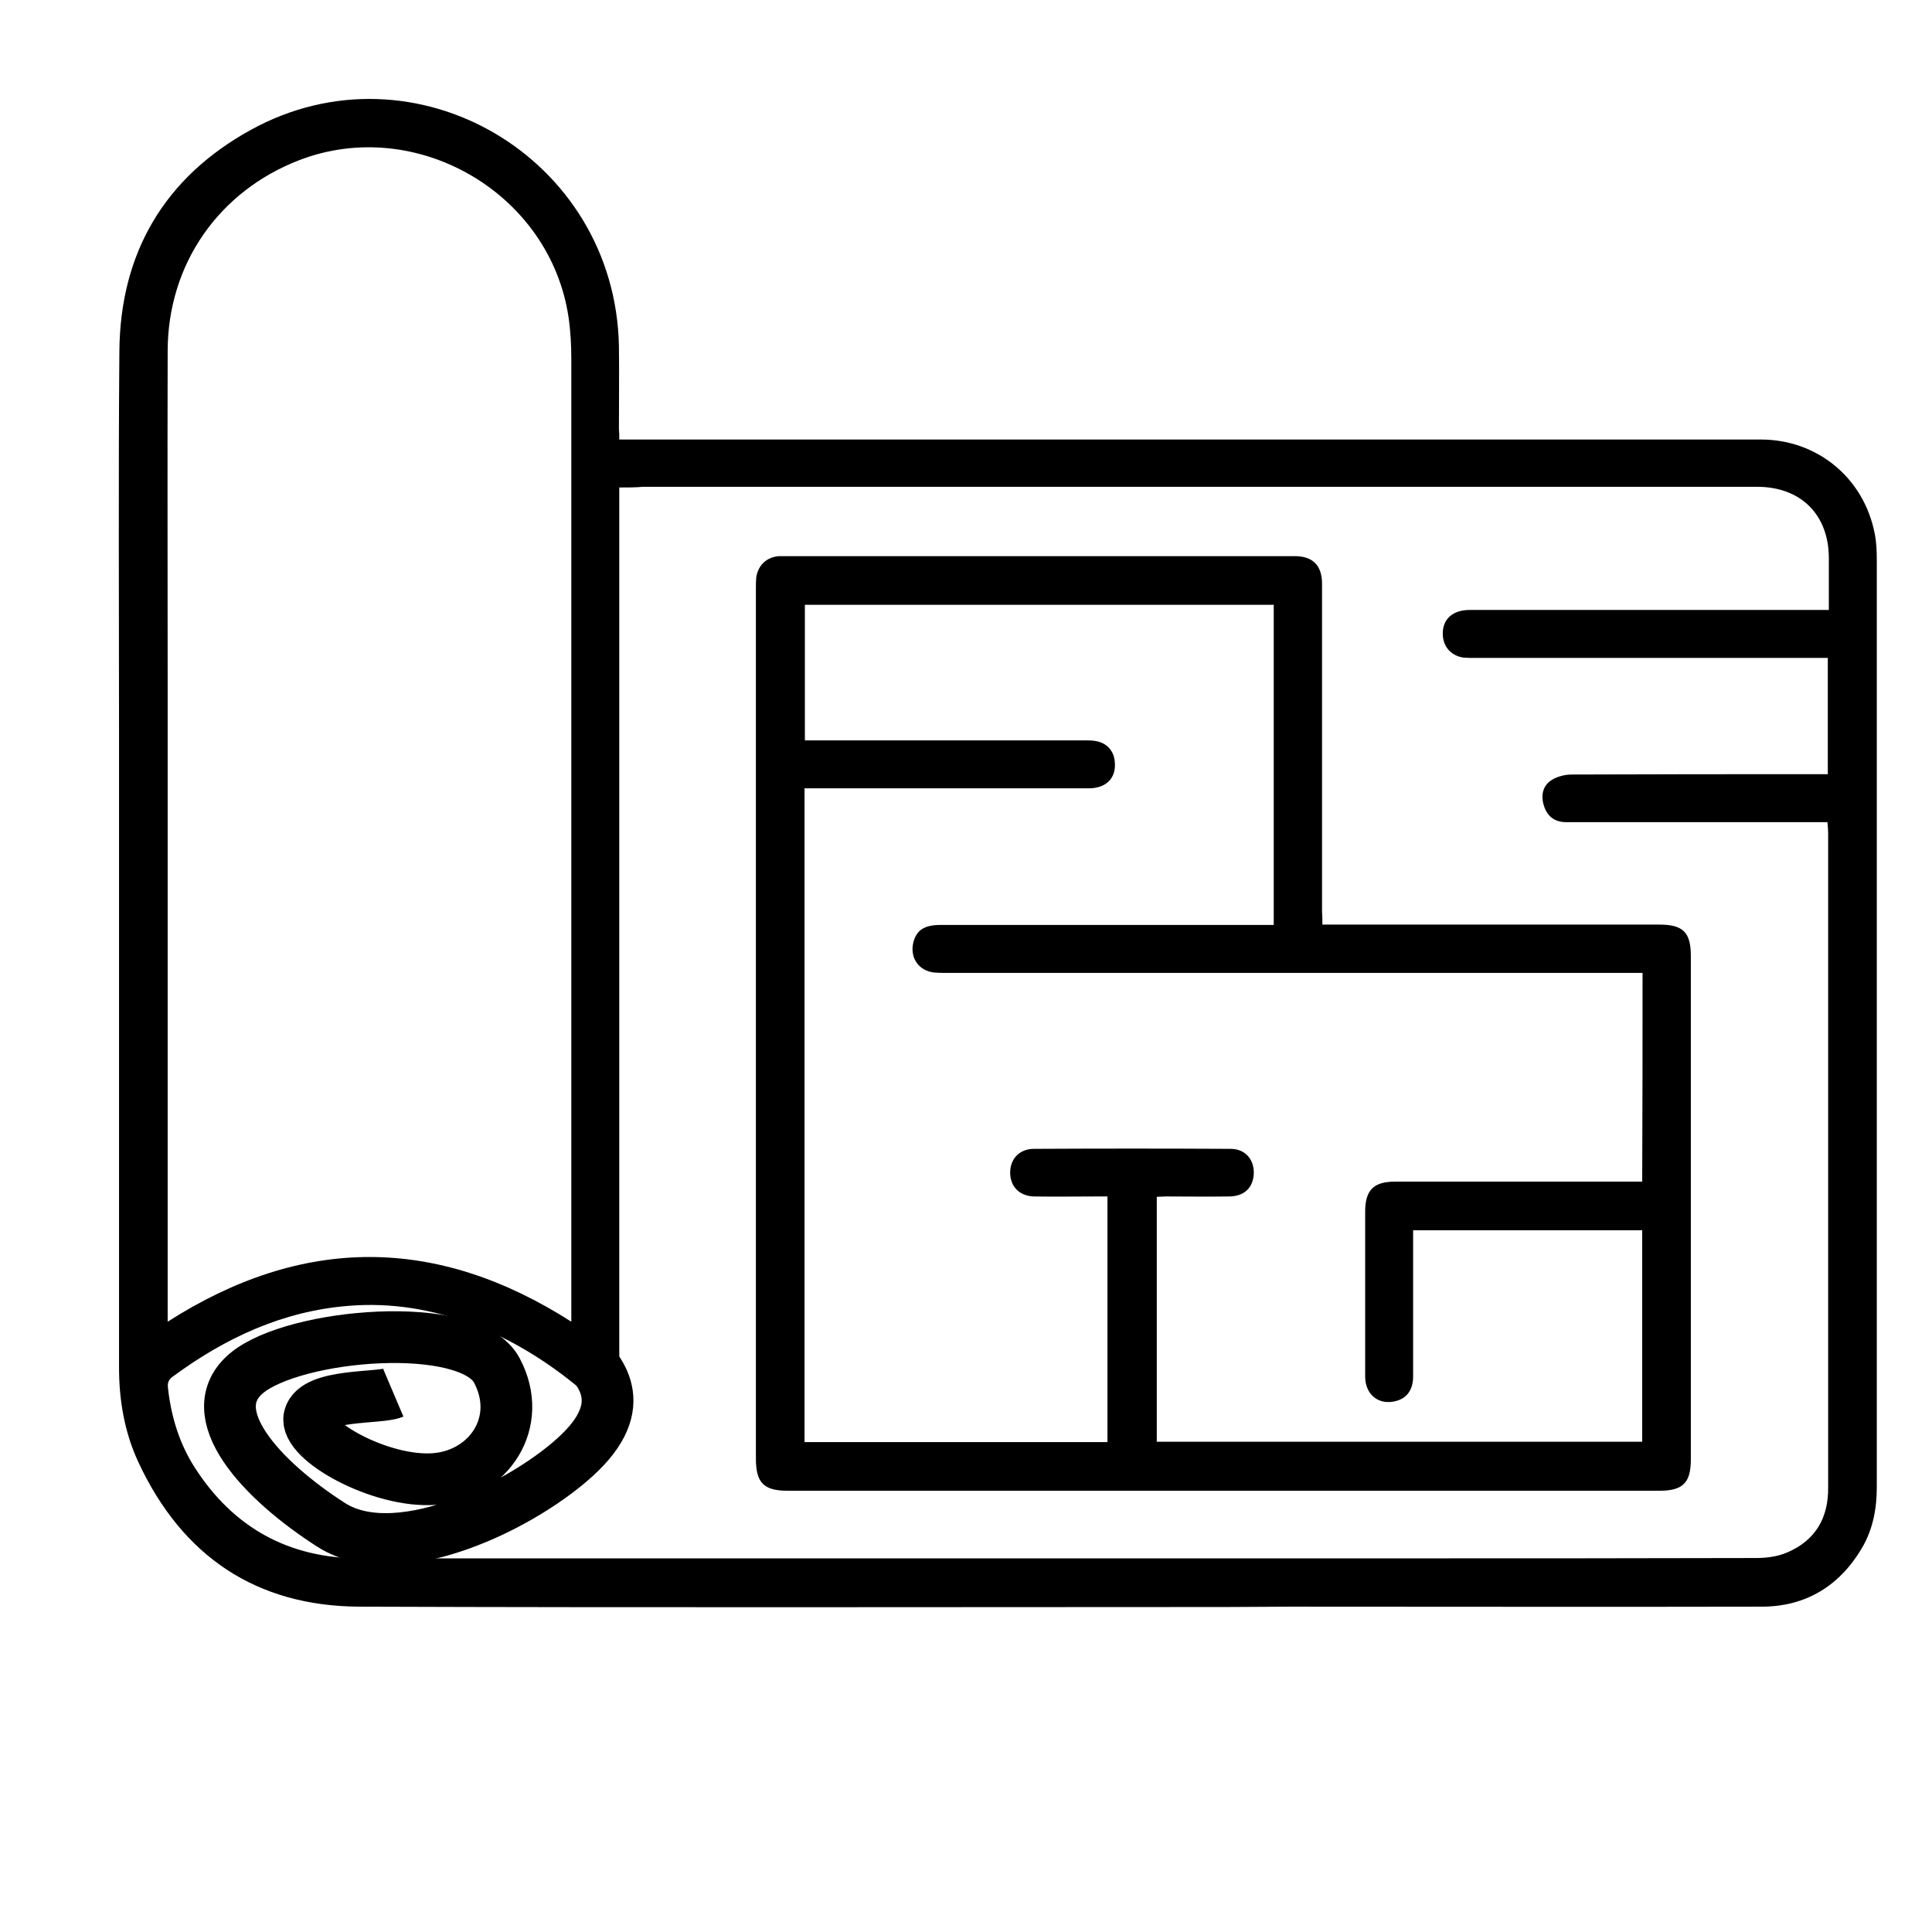
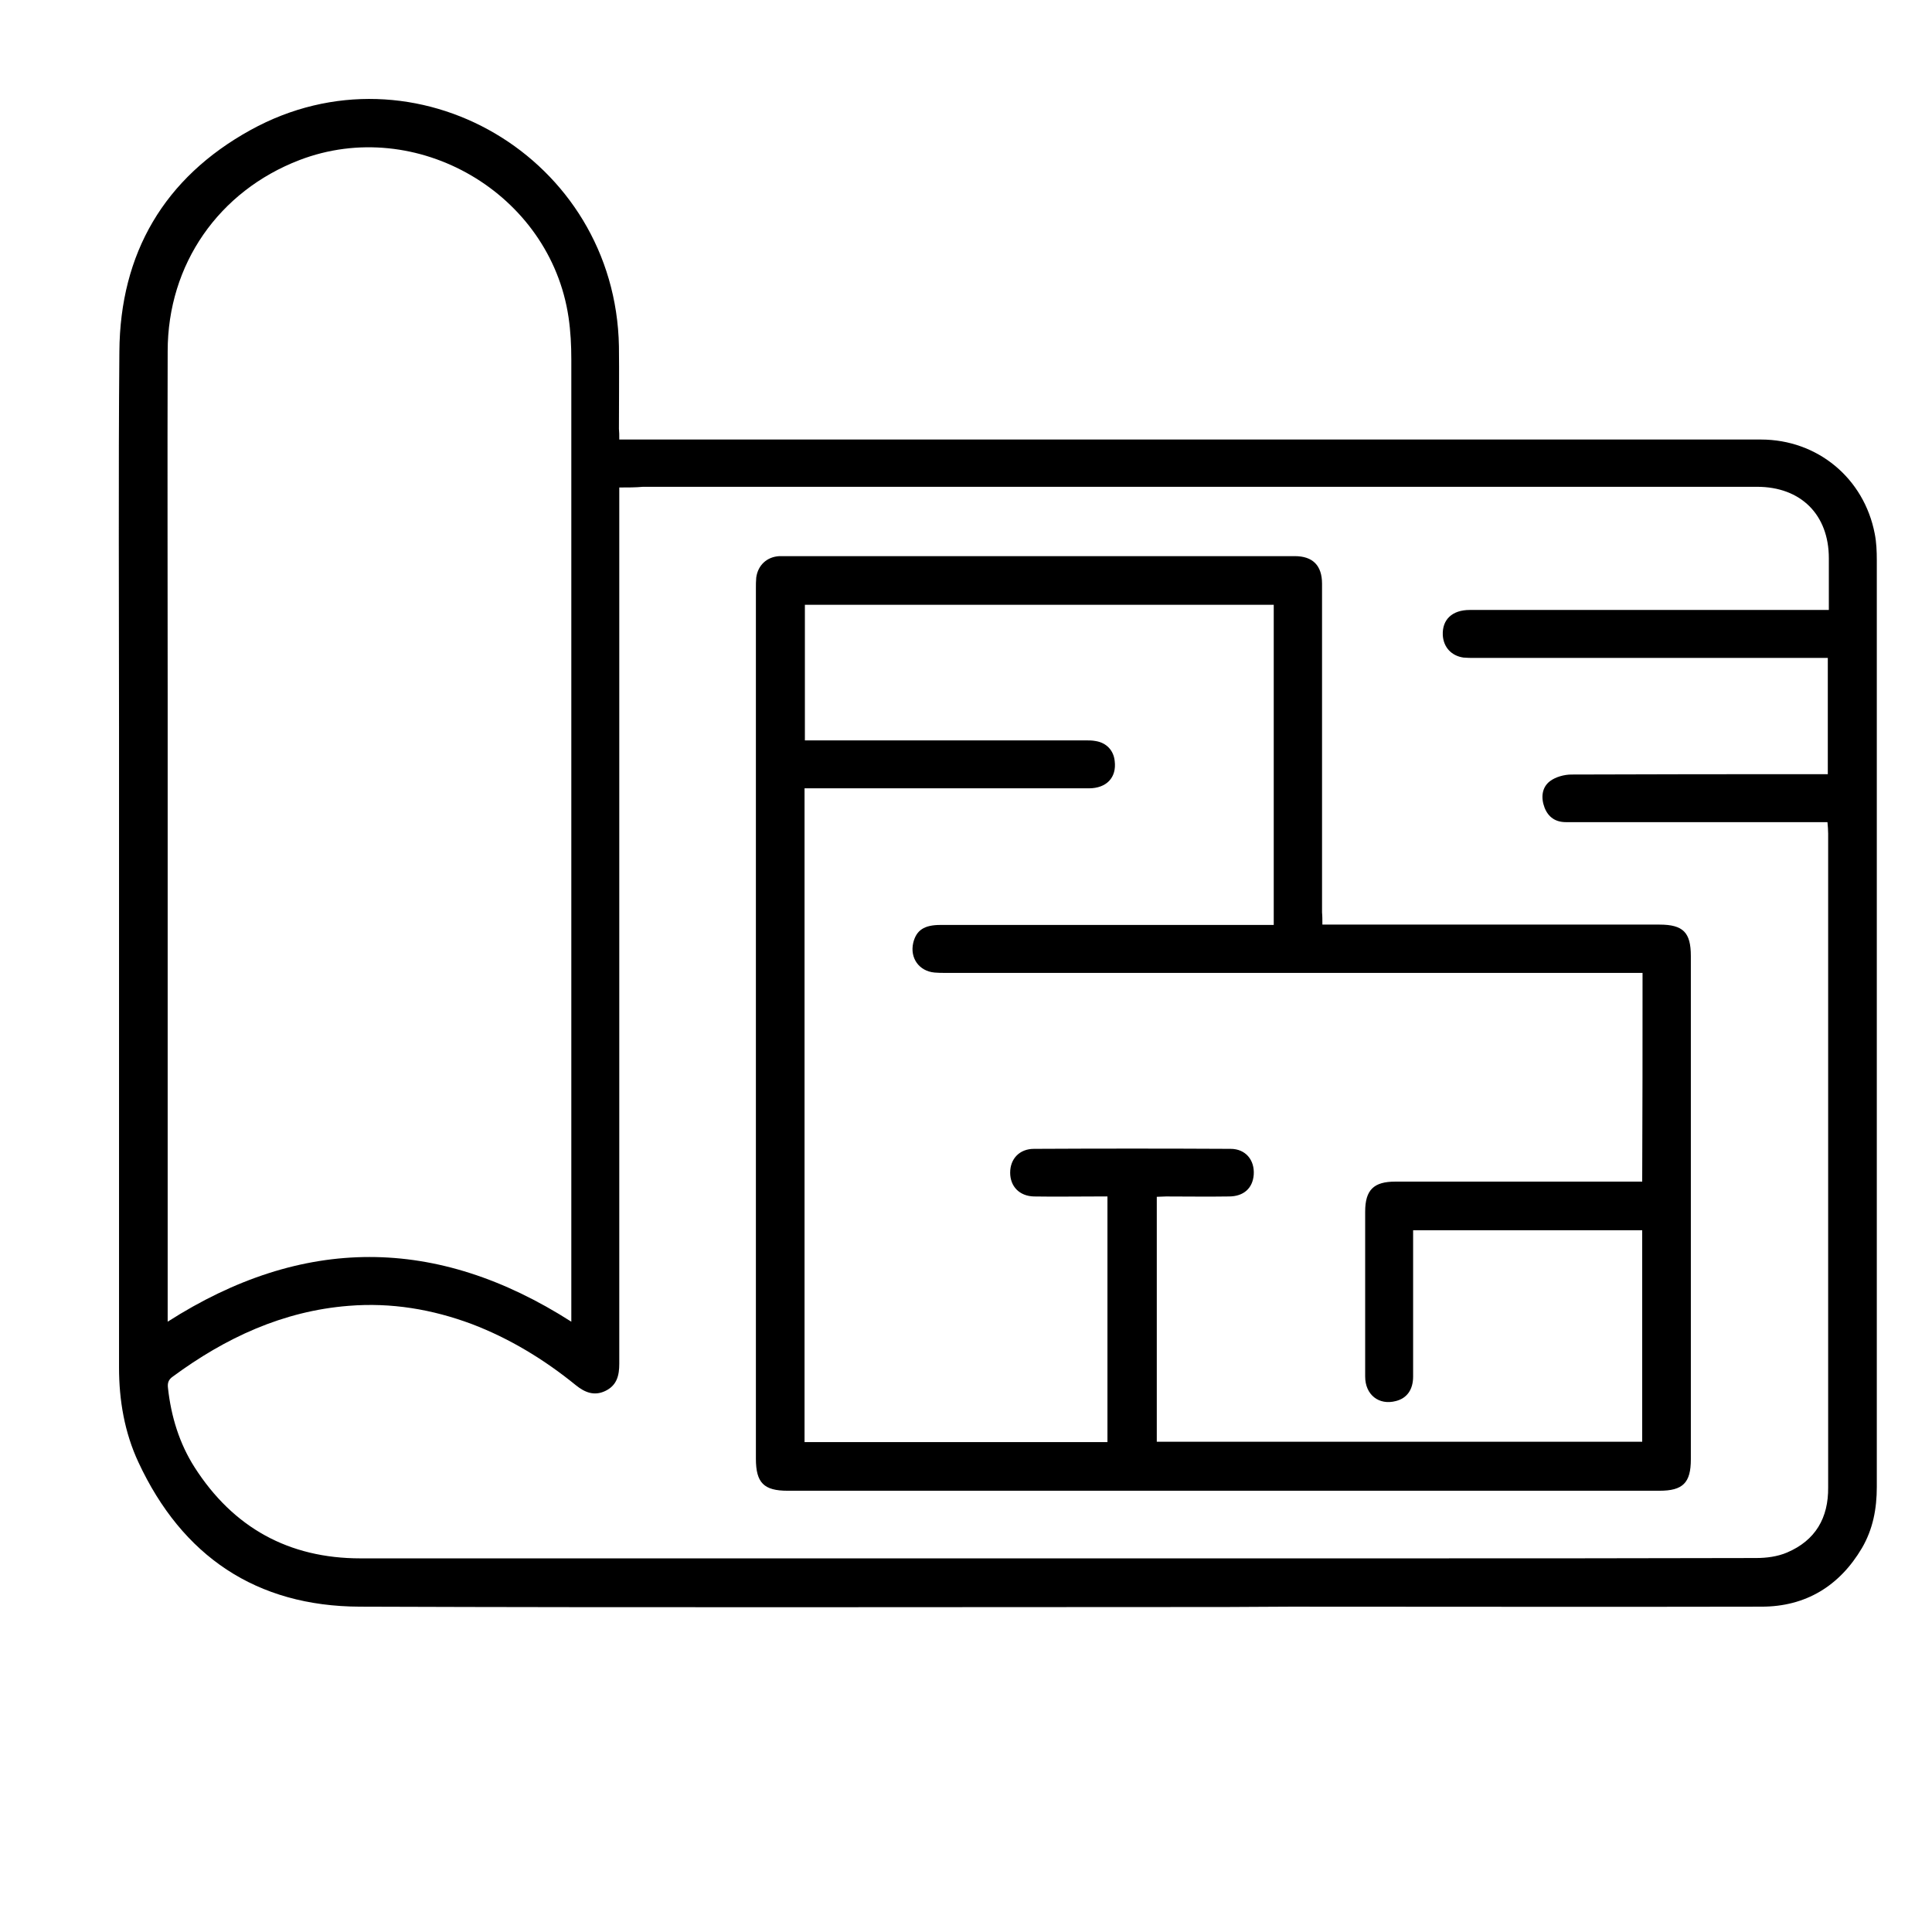
<svg xmlns="http://www.w3.org/2000/svg" version="1.1" id="Слой_1" x="0px" y="0px" viewBox="0 0 560 560" xml:space="preserve">
  <g>
    <path d="M179.5,127.4c1.5,0,2.7,0,3.8,0c69.5,0,139.1,0,208.6,0c39.5,0,79,0,118.5,0c16.4,0,29.9,11.2,33,27.3 c0.5,2.5,0.6,5.1,0.6,7.7c0,39.9,0,79.8,0,119.7c0,49.6,0,99.2,0,148.9c0,6.3-1.1,12.2-4.3,17.7c-6.5,11-16.3,17-29.1,17 c-45.6,0.1-91.1,0-136.7,0c-6.2,0-12.4,0.1-18.7,0.1c-83.6,0-167.3,0.2-250.9-0.1c-30-0.1-51.5-14.6-64.2-41.9 c-4-8.6-5.6-17.9-5.6-27.4c0-62,0-124,0-186c0-36.2-0.2-72.4,0.1-108.5c0.2-28.5,13-50.4,38-64.2c47.6-26.3,105.8,8,106.8,62.7 c0.1,8,0,15.9,0,23.9C179.5,125.2,179.5,126.1,179.5,127.4z M179.5,141.3c0,1.5,0,2.7,0,3.8c0,83.4,0,166.8,0,250.2 c0,3.4-0.7,6.3-4.1,7.9c-3.2,1.5-5.9,0.4-8.5-1.7c-9.1-7.4-19.1-13.5-30.1-17.7c-11.5-4.3-23.4-6.3-35.7-5.3 c-19.1,1.5-35.8,9.3-51,20.5c-1.3,0.9-1.6,1.9-1.4,3.4c0.9,8.2,3.3,16,7.7,22.9c11.2,17.5,27.3,26.4,48.1,26.4 c99.2,0,198.5,0,297.7,0c35.6,0,71.2,0,106.8-0.1c3,0,6.2-0.4,9-1.6c8.2-3.5,12-10,11.9-18.9c0-41,0-82,0-123c0-22.2,0-44.3,0-66.5 c0-1-0.1-2.1-0.2-3.3c-1.3,0-2.2,0-3.2,0c-16.2,0-32.4,0-48.5,0c-8,0-16.1,0-24.1,0c-3,0-5.1-1.4-6.2-4.2c-1.1-2.9-0.8-5.9,1.6-7.7 c1.6-1.2,4.1-1.9,6.2-1.9c23.7-0.1,47.5-0.1,71.2-0.1c1,0,2.1,0,3.1,0c0-11.4,0-22.4,0-33.7c-1.1,0-2.1,0-3.1,0 c-33.1,0-66.2,0-99.3,0c-1.1,0-2.2,0-3.2-0.1c-3.5-0.5-5.8-3-6-6.5c-0.2-4.5,2.7-7.3,7.8-7.3c30.8,0,61.6,0,92.4,0 c3.8,0,7.6,0,11.7,0c0-5.2,0-10.1,0-15c0-12.6-8.1-20.7-20.8-20.7c-43,0-86,0-129,0c-64.6,0-129.3,0-193.9,0 C184.2,141.3,182,141.3,179.5,141.3z M165.6,383.1c0-1.3,0-2.2,0-3.1c0-8.9,0-17.8,0-26.6c0-83.1,0-166.1,0-249.2 c0-4.1-0.2-8.1-0.8-12.2c-5.3-36-44.1-58.6-78-45.6c-23.4,9-38.2,30.2-38.2,55.4c-0.1,33.1,0,66.2,0,99.3c0,59.5,0,119,0,178.5 c0,1,0,2,0,3.5C87.7,358.1,126.5,358.1,165.6,383.1z" />
    <path d="M383.3,268c1.3,0,2.4,0,3.4,0c31.4,0,62.9,0,94.3,0c6.9,0,9.1,2.3,9.1,9.1c0,48.6,0,97.2,0,145.9c0,6.8-2.3,9.1-9.1,9.1 c-84.2,0-168.4,0-252.7,0c-6.9,0-9.2-2.3-9.2-9.3c0-31.7,0-63.4,0-95.1c0-52.4,0-104.7,0-157.1c0-1.1,0-2.2,0.1-3.2 c0.5-3.6,3.1-6,6.7-6.2c0.7,0,1.3,0,2,0c44.1,0,88.1,0,132.2,0c5.1,0,10.1,0,15.2,0c5.2,0,7.9,2.7,7.9,8c0,31.8,0,63.6,0,95.3 C383.3,265.5,383.3,266.6,383.3,268z M476.1,282c-1.3,0-2.5,0-3.6,0c-66.1,0-132.3,0-198.4,0c-1.1,0-2.2,0-3.2-0.1 c-4.5-0.4-7.2-4.2-6.2-8.6c0.9-3.7,3.2-5.2,7.9-5.2c31.1,0,62.2,0,93.3,0c1.1,0,2.1,0,3.3,0c0-31.2,0-62,0-92.8 c-45.4,0-90.6,0-135.9,0c0,13.2,0,26.2,0,39.3c1.2,0,2.2,0,3.2,0c26,0,51.9,0,77.9,0c1.1,0,2.2,0,3.2,0.2c3.1,0.5,5.2,2.7,5.5,5.8 c0.6,4.8-2.4,7.9-7.5,7.9c-26.5,0-52.9,0-79.4,0c-1,0-1.9,0-3,0c0,63.4,0,126.4,0,189.5c29.4,0,58.5,0,87.8,0c0-23.8,0-47.4,0-71.2 c-1.2,0-2.1,0-3.1,0c-6.1,0-12.1,0.1-18.2,0c-4.2-0.1-6.9-2.9-6.9-6.9c0-4,2.7-6.9,6.9-6.9c19-0.1,38-0.1,57,0c4.3,0,7,3.2,6.7,7.5 c-0.3,3.9-2.9,6.3-7.2,6.3c-6.1,0.1-12.1,0-18.2,0c-0.9,0-1.8,0.1-2.7,0.1c0,23.8,0,47.4,0,71c47,0,93.8,0,140.7,0 c0-20.6,0-40.9,0-61.3c-22.2,0-44.2,0-66.4,0c0,1.2,0,2.1,0,3.1c0,13.1,0,26.2,0,39.3c0,3.8-1.8,6.3-5,7.1 c-4.9,1.3-8.9-1.8-8.9-7.1c0-15.9,0-31.9,0-47.8c0-6.3,2.5-8.7,8.7-8.7c22.8,0,45.6,0,68.5,0c1,0,2,0,3.1,0 C476.1,322.3,476.1,302.4,476.1,282z" />
  </g>
-   <path fill="none" stroke="#000000" stroke-width="15" stroke-miterlimit="10" d="M167.3,390.5c4.5,4.8,16,14.3,2.3,29 S116.3,455,96,442s-38.3-32.5-24.5-44s64.5-15.8,72.5-0.8s-2.3,30.3-18,31.5s-38-11.3-36.3-18s20.3-5.3,24.3-7" />
</svg>